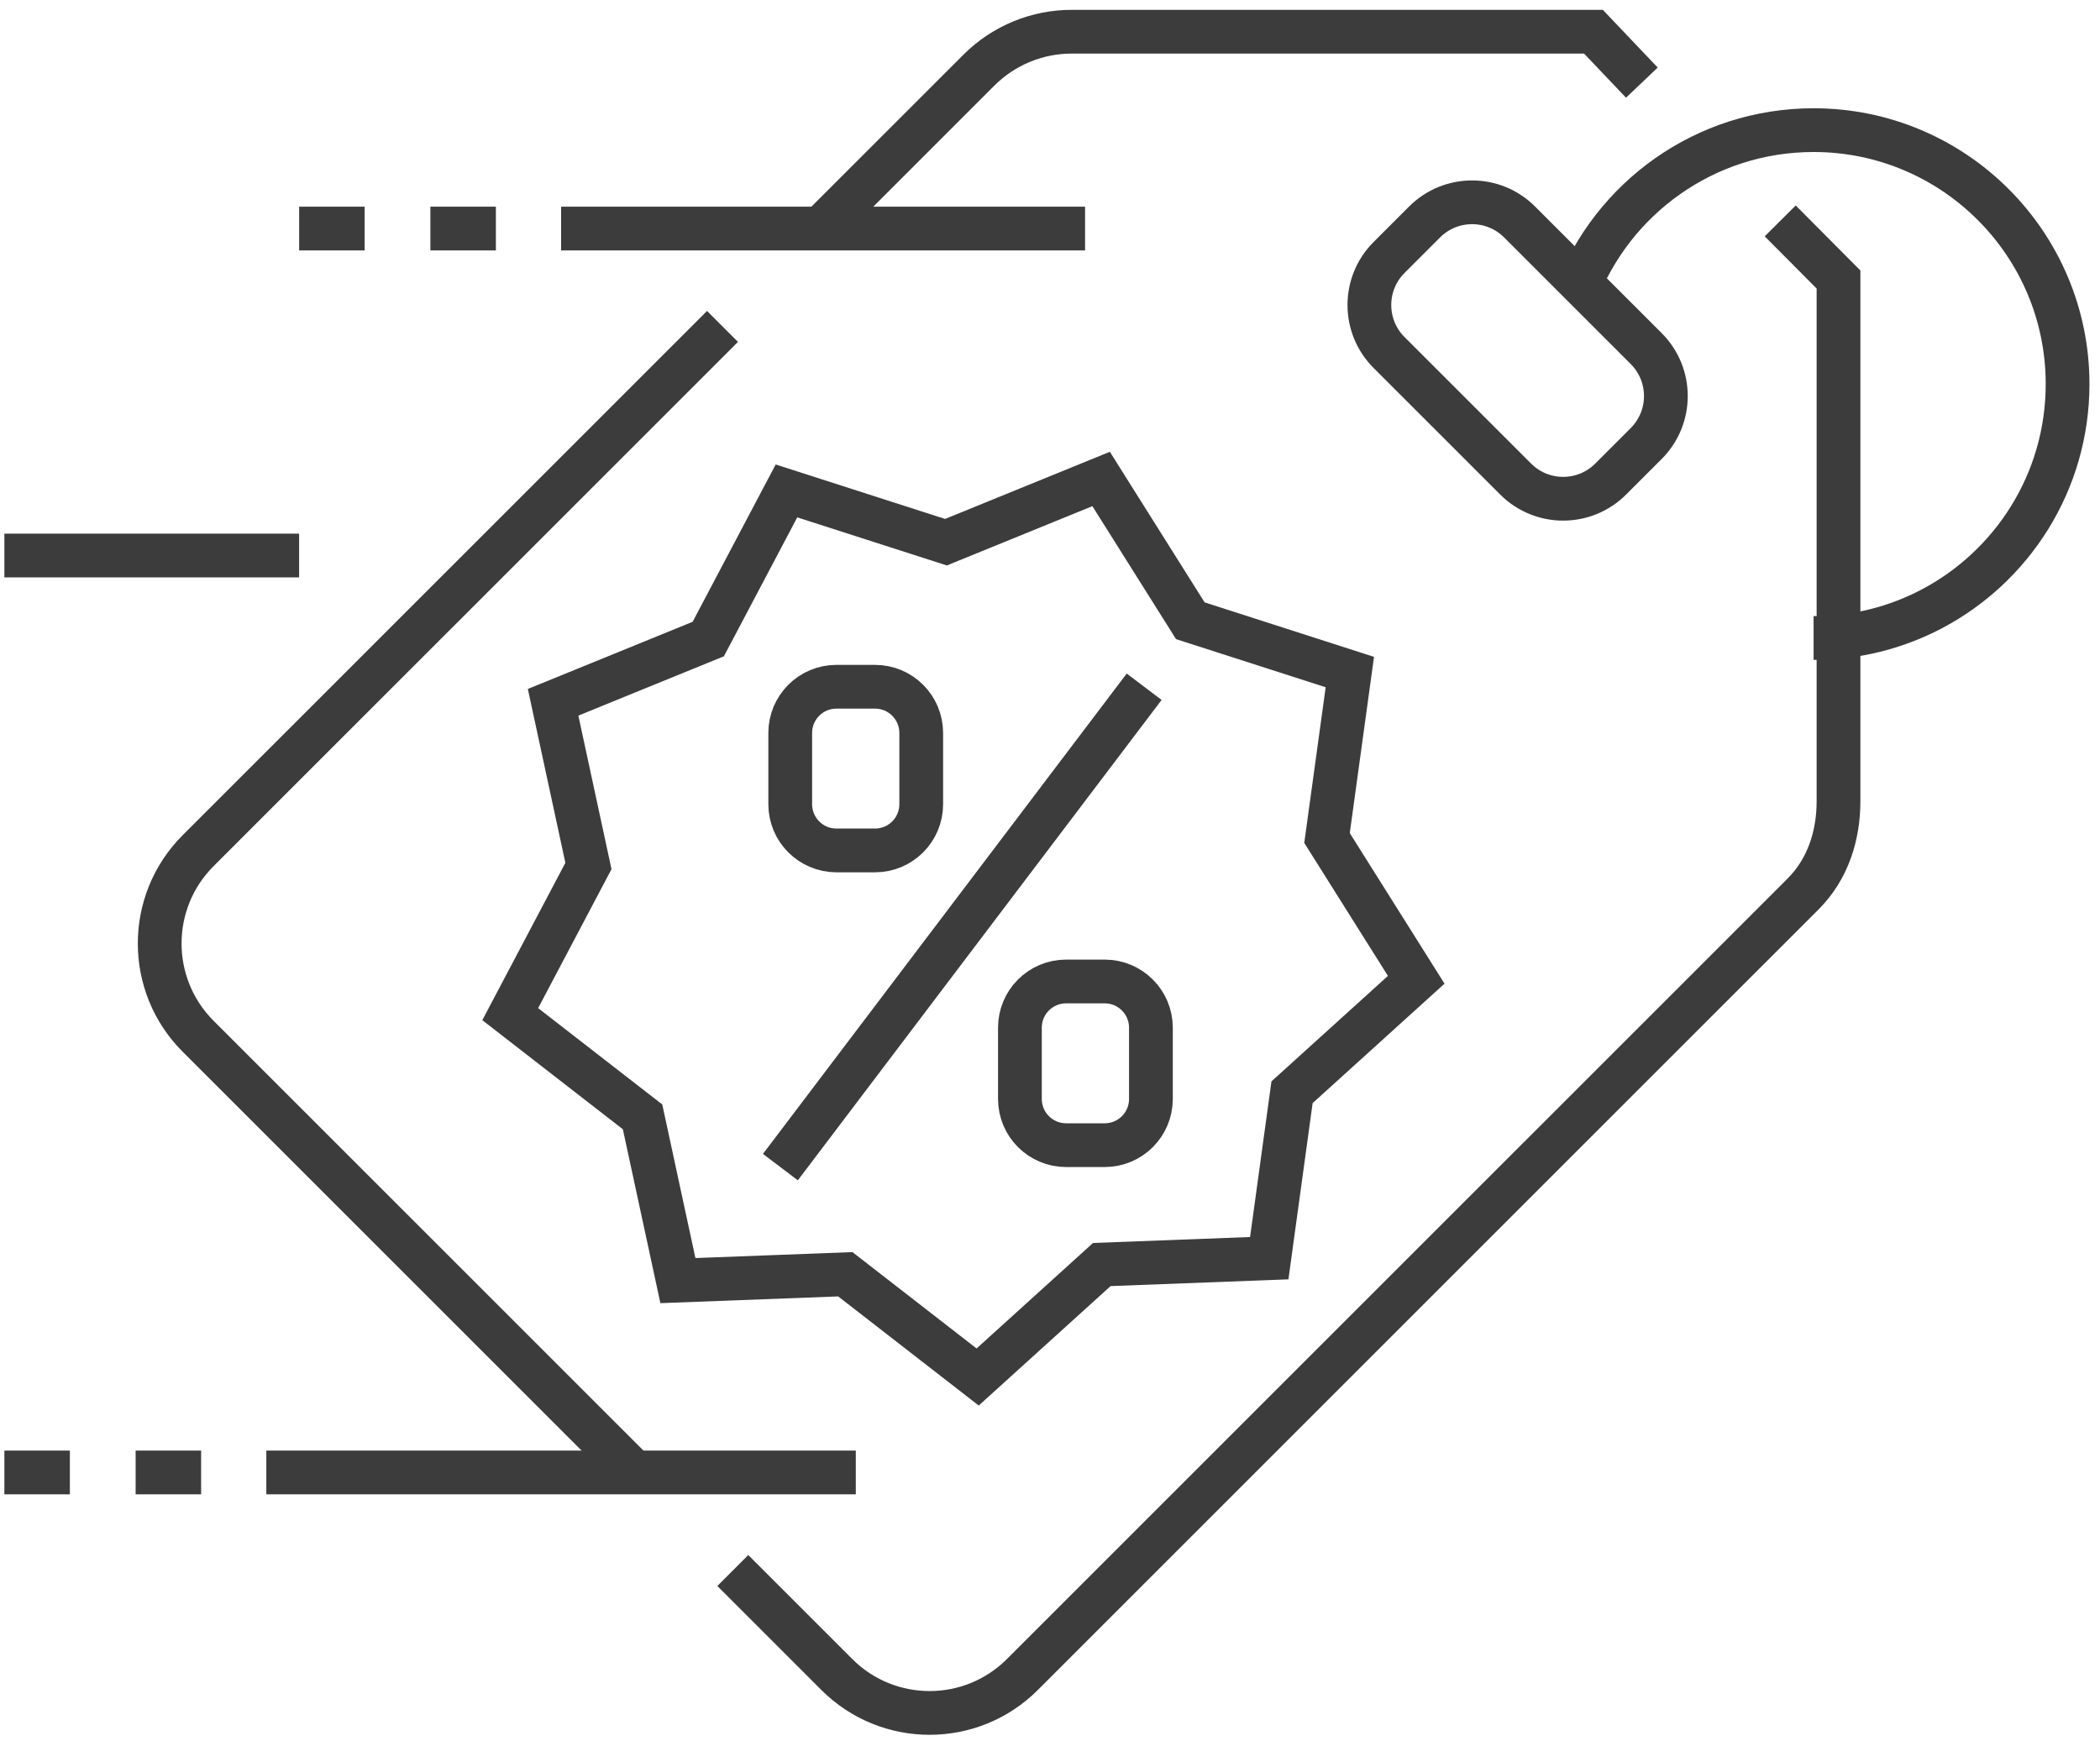
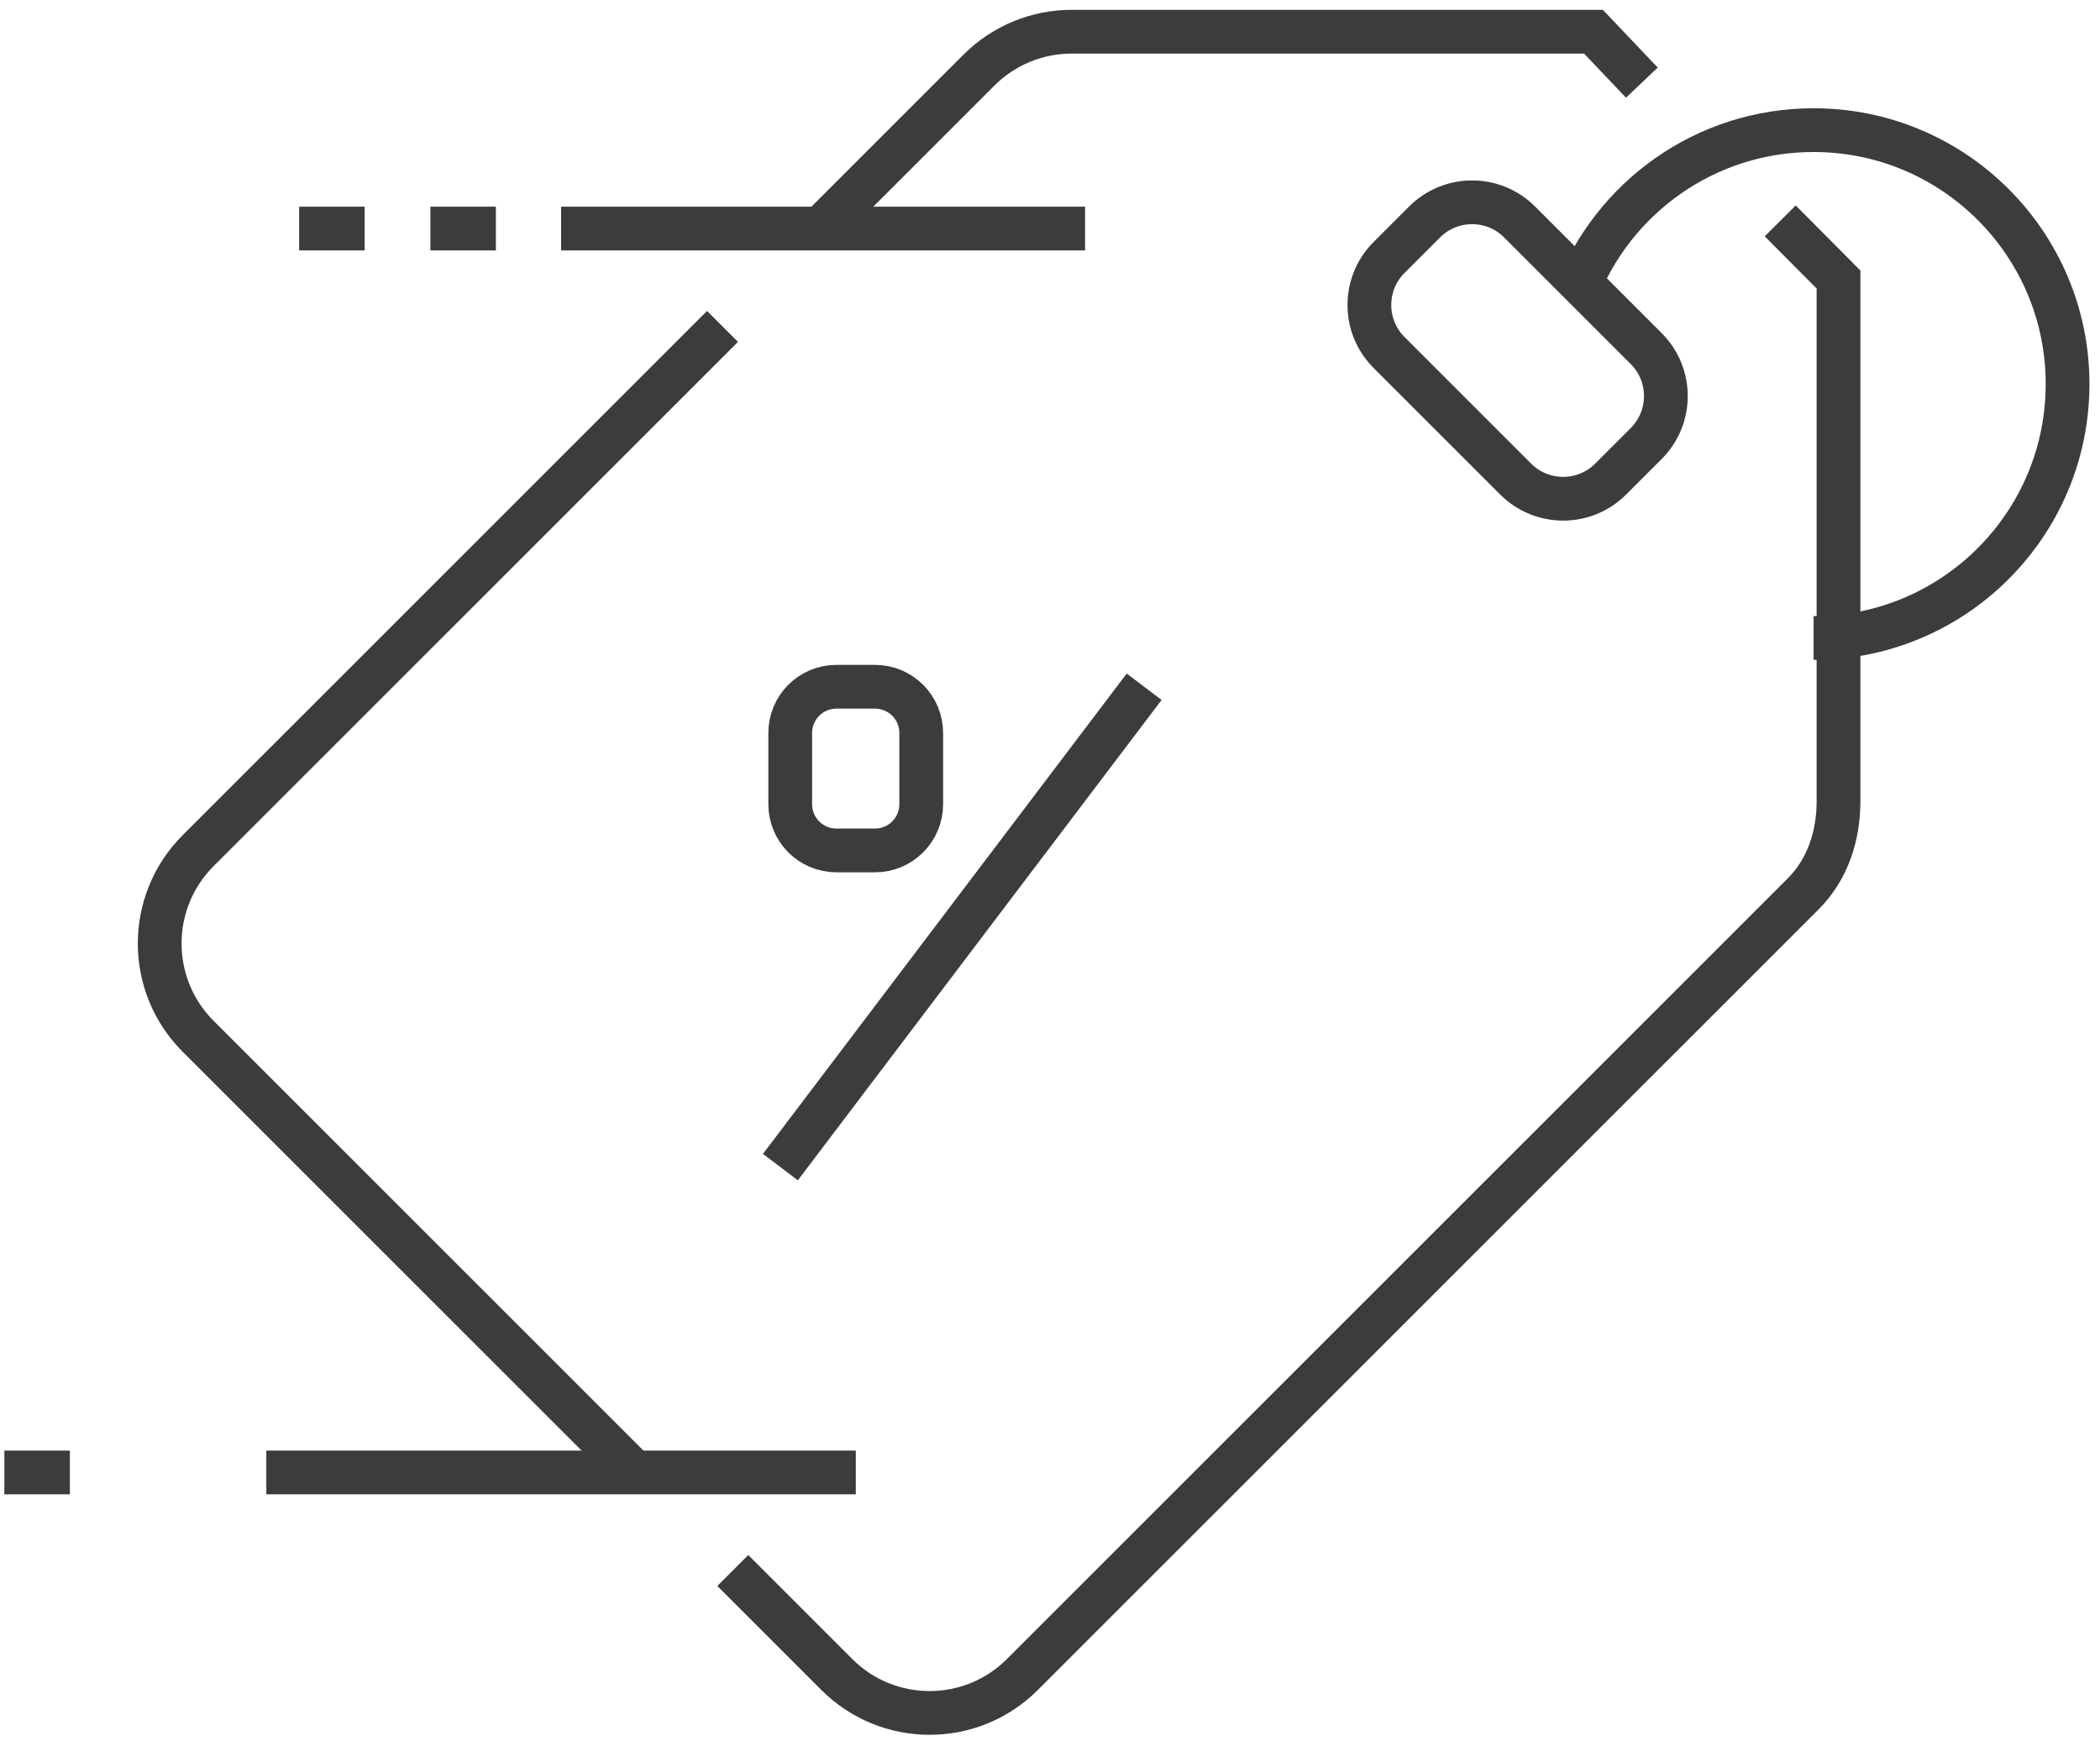
<svg xmlns="http://www.w3.org/2000/svg" width="240" height="199" viewBox="0 0 240 199" fill="none">
-   <path d="M0.5 63.5H34.184" stroke="#3C3C3C" stroke-width="5" stroke-miterlimit="2" />
  <path d="M83.75 179.52L95.637 191.407C101.494 197.264 110.989 197.264 116.843 191.407L206.069 102.185C208.898 99.355 210.13 95.512 210.115 91.511V31.949L203.453 25.25" stroke="#3C3C3C" stroke-width="5" stroke-miterlimit="2" />
  <path d="M82.572 37.312L22.64 97.241C16.787 103.098 16.787 112.593 22.64 118.45L72.5 168.307" stroke="#3C3C3C" stroke-width="5" stroke-miterlimit="2" />
  <path d="M187.642 9.445L182.11 3.625H122.549C118.548 3.606 114.708 5.186 111.878 8.015L93.812 26.078" stroke="#3C3C3C" stroke-width="5" stroke-miterlimit="2" />
  <path fill-rule="evenodd" clip-rule="evenodd" d="M173.218 54.761L158.748 40.292C155.751 37.294 155.751 32.432 158.748 29.434L162.809 25.373C165.807 22.375 170.669 22.375 173.667 25.373L188.136 39.843C191.134 42.841 191.134 47.702 188.136 50.7L184.075 54.761C181.077 57.759 176.216 57.759 173.218 54.761Z" stroke="#3C3C3C" stroke-width="5" stroke-miterlimit="2" />
-   <path fill-rule="evenodd" clip-rule="evenodd" d="M145.057 143.819L125.92 144.545L111.732 157.401L96.607 145.656L77.475 146.382L73.436 127.665L58.312 115.924L67.25 98.989L63.211 80.275L80.944 73.048L89.882 56.116L108.109 61.977L125.842 54.75L136.037 70.956L154.267 76.821L151.659 95.789L161.854 111.995L147.662 124.851L145.057 143.819Z" stroke="#3C3C3C" stroke-width="5" stroke-miterlimit="2" />
  <path d="M130.761 78.5L89.188 133.409" stroke="#3C3C3C" stroke-width="5" stroke-miterlimit="2" />
-   <path fill-rule="evenodd" clip-rule="evenodd" d="M131.533 125.62C131.533 128.536 129.168 130.901 126.248 130.901H121.843C118.924 130.901 116.562 128.536 116.562 125.62V117.468C116.562 114.553 118.924 112.188 121.843 112.188H126.248C129.168 112.188 131.533 114.553 131.533 117.468V125.62Z" stroke="#3C3C3C" stroke-width="5" stroke-miterlimit="2" />
  <path fill-rule="evenodd" clip-rule="evenodd" d="M105.283 91.929C105.283 94.844 102.918 97.21 99.999 97.21H95.593C92.674 97.21 90.312 94.844 90.312 91.929V83.781C90.312 80.862 92.674 78.5 95.593 78.5H99.999C102.918 78.5 105.283 80.862 105.283 83.781V91.929Z" stroke="#3C3C3C" stroke-width="5" stroke-miterlimit="2" />
  <path d="M30.438 168.312H97.806" stroke="#3C3C3C" stroke-width="5" stroke-miterlimit="2" />
  <path d="M124.008 26.125H64.125" stroke="#3C3C3C" stroke-width="5" stroke-miterlimit="2" />
  <path d="M56.673 26.125H49.188" stroke="#3C3C3C" stroke-width="5" stroke-miterlimit="2" />
  <path d="M41.673 26.125H34.188" stroke="#3C3C3C" stroke-width="5" stroke-miterlimit="2" />
  <path d="M180.125 33.589C184.283 22.649 194.867 14.875 207.267 14.875C223.297 14.875 236.295 27.87 236.295 43.9C236.295 55.079 229.974 64.784 220.711 69.634C216.691 71.738 212.118 72.928 207.267 72.928" stroke="#3C3C3C" stroke-width="5" stroke-miterlimit="2" />
-   <path d="M22.985 168.312H15.5" stroke="#3C3C3C" stroke-width="5" stroke-miterlimit="2" />
  <path d="M7.985 168.312H0.5" stroke="#3C3C3C" stroke-width="5" stroke-miterlimit="2" />
</svg>